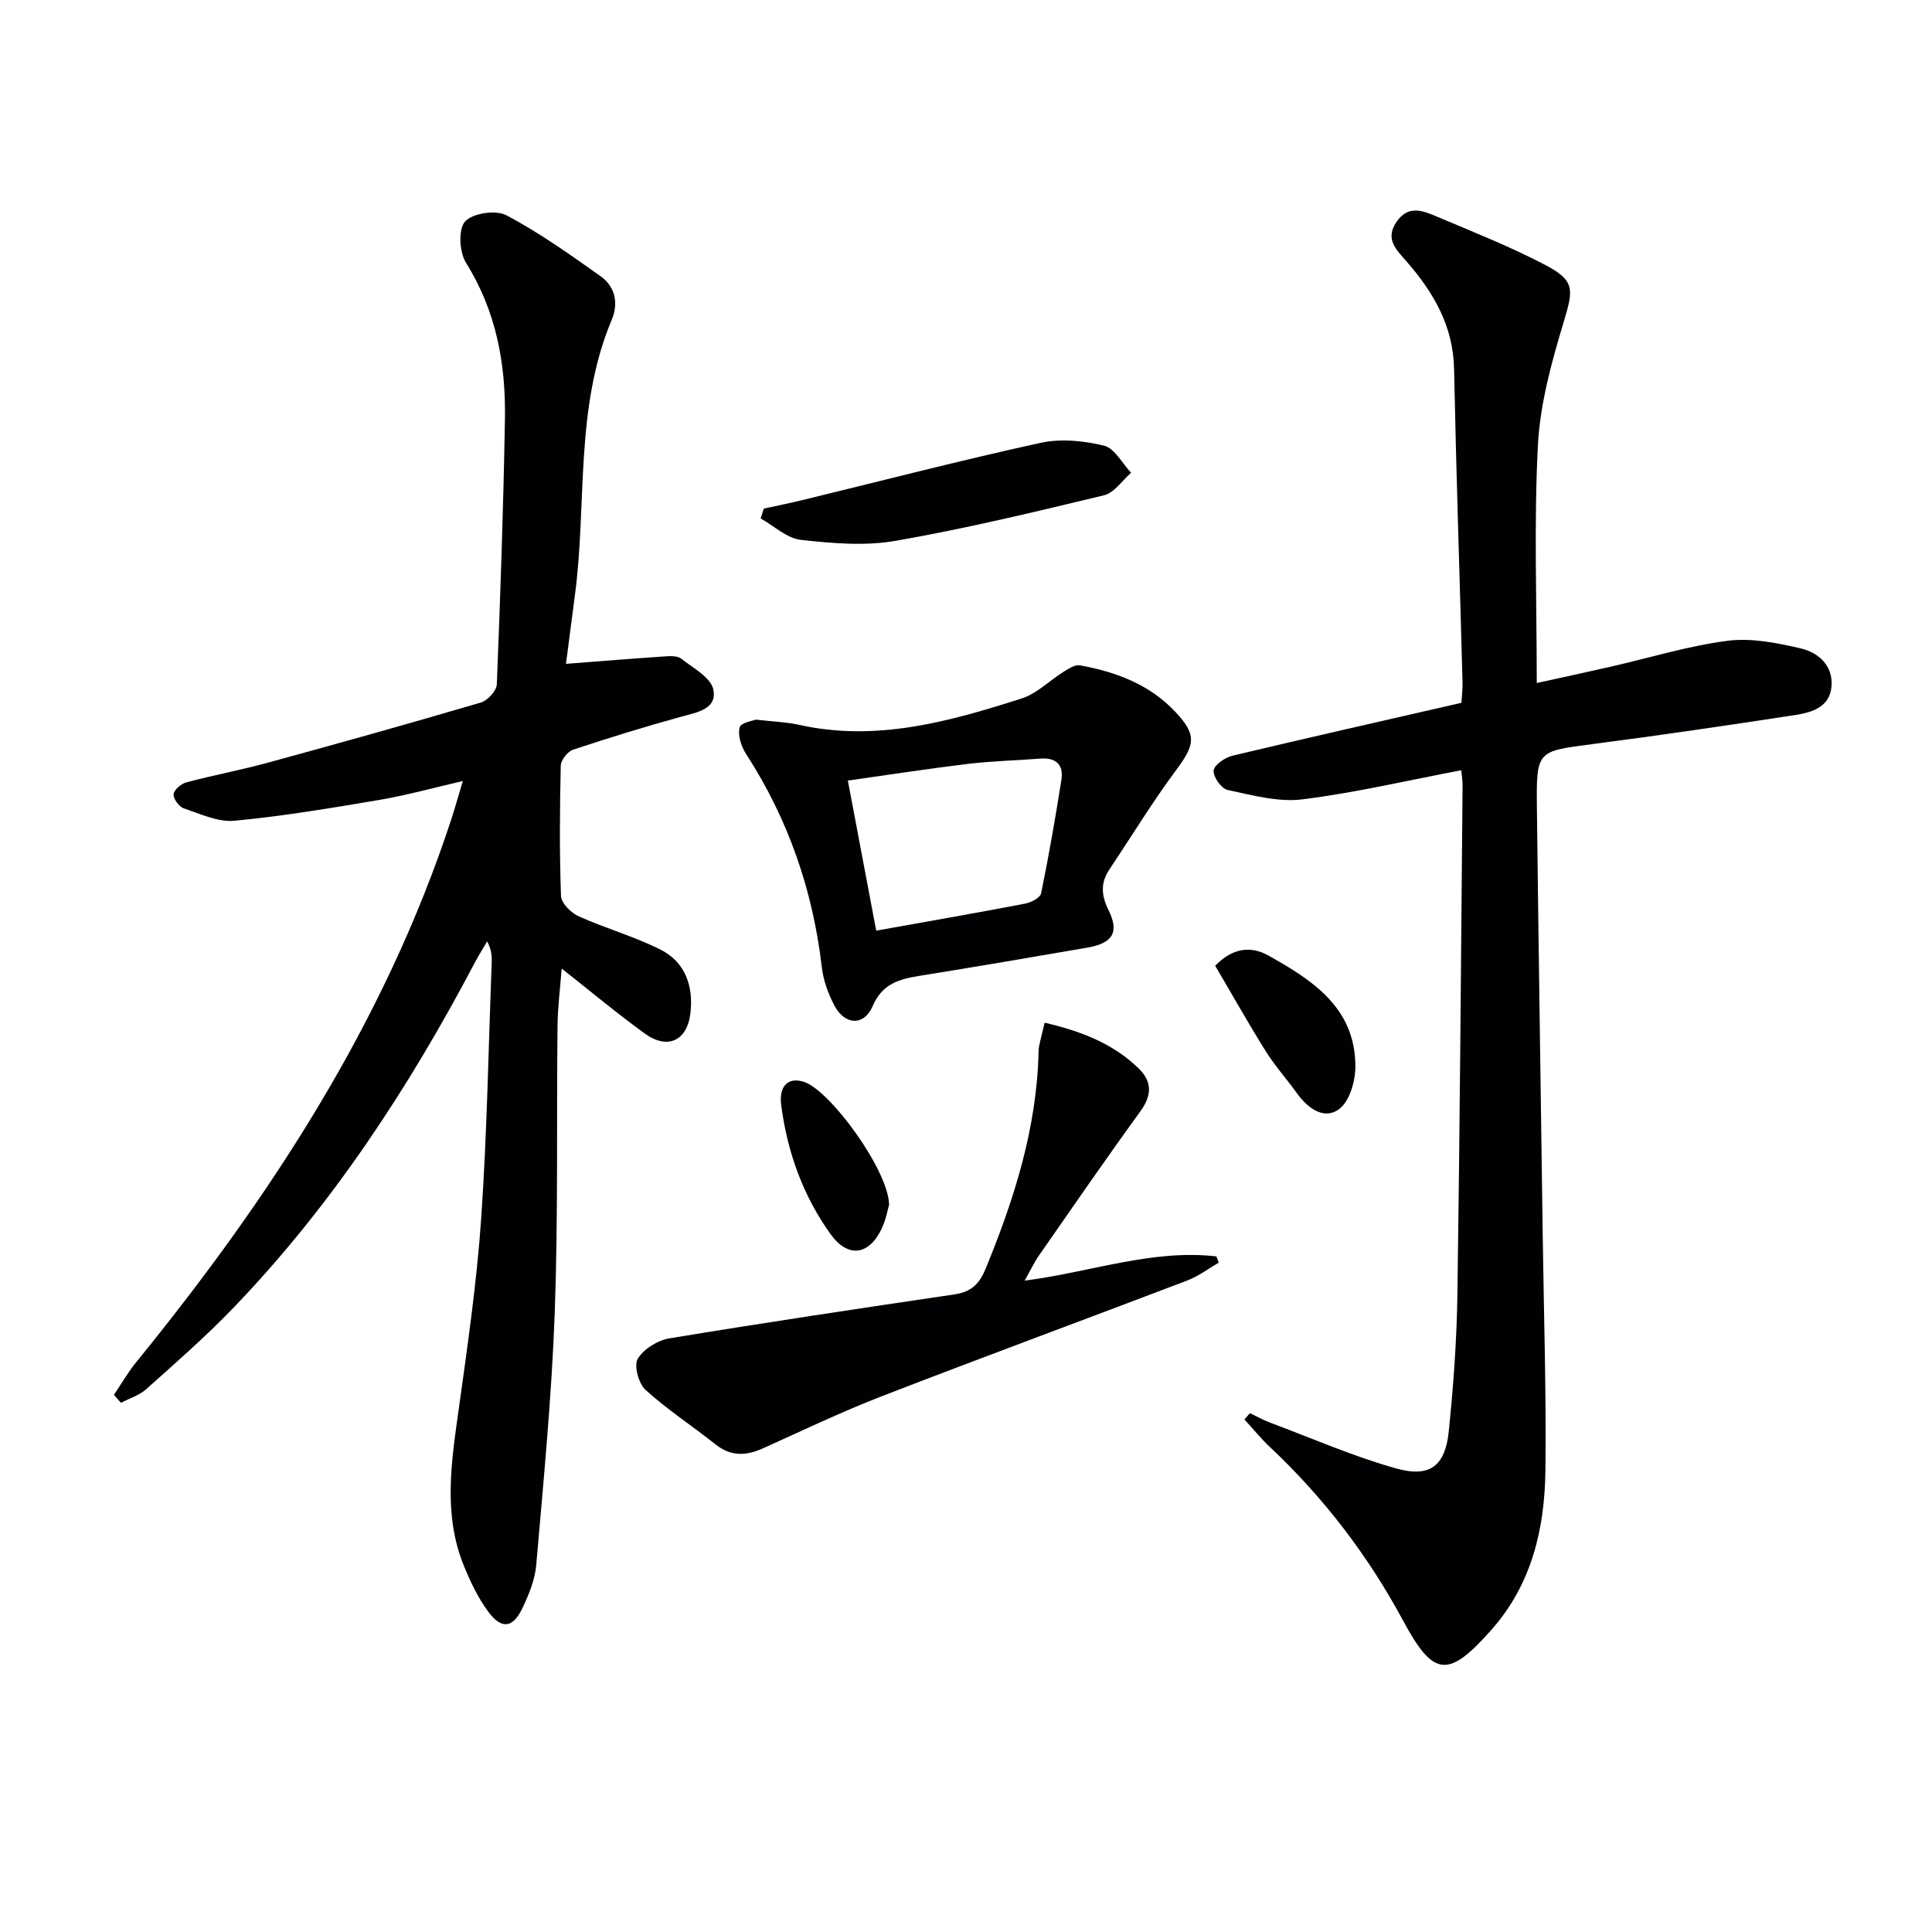
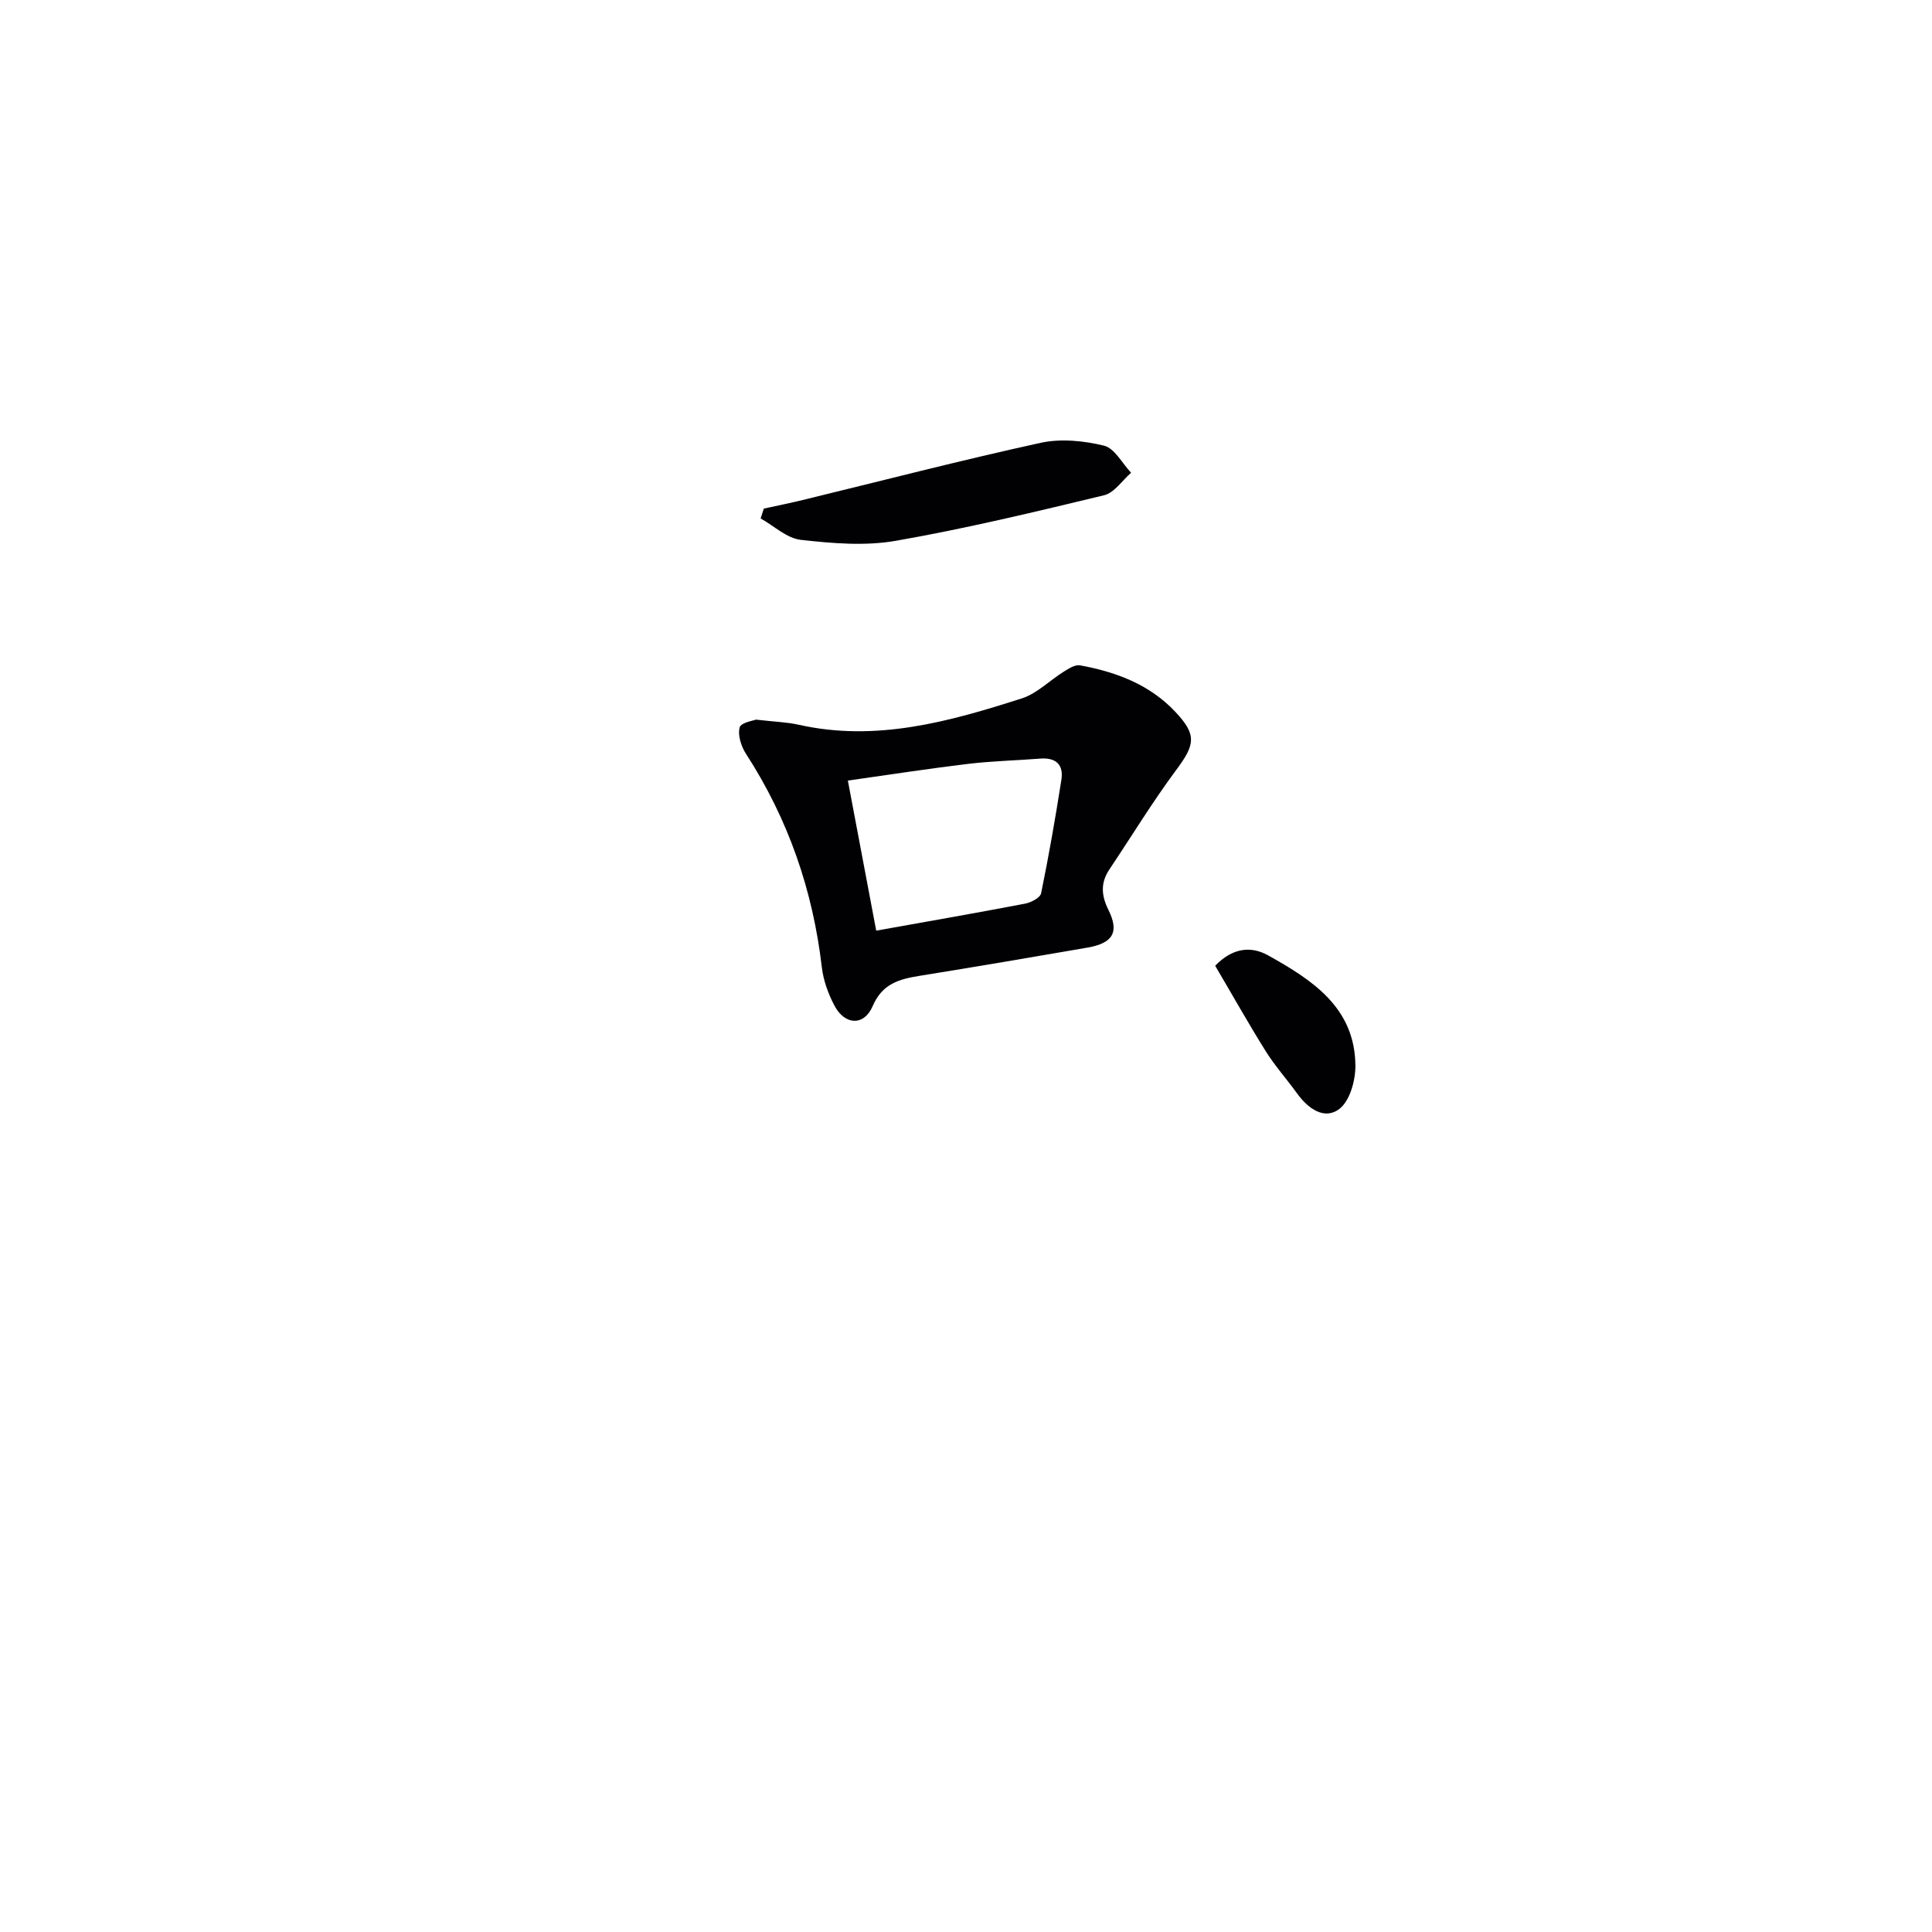
<svg xmlns="http://www.w3.org/2000/svg" enable-background="new 0 0 400 400" viewBox="0 0 400 400">
  <g fill="#010104">
-     <path d="m23.59 288.79c1.52-2.25 2.87-4.63 4.58-6.73 27.68-34.01 51.43-70.29 65.24-112.35.77-2.35 1.43-4.74 2.41-8-6.16 1.41-11.69 2.96-17.32 3.91-9.95 1.69-19.93 3.36-29.96 4.31-3.4.32-7.07-1.42-10.49-2.57-.98-.33-2.19-1.98-2.11-2.92.08-.91 1.55-2.17 2.63-2.46 5.6-1.49 11.31-2.55 16.9-4.08 14.73-4.02 29.44-8.14 44.09-12.45 1.39-.41 3.24-2.42 3.3-3.75.74-18.28 1.36-36.57 1.68-54.86.2-11.45-1.78-22.4-8.06-32.43-1.38-2.2-1.63-6.95-.2-8.55 1.54-1.72 6.37-2.45 8.55-1.3 6.84 3.61 13.21 8.16 19.54 12.65 3.01 2.14 3.72 5.6 2.29 8.98-7.7 18.29-5.12 37.92-7.61 56.88-.64 4.88-1.27 9.75-1.87 14.37 7.11-.55 13.79-1.09 20.47-1.54 1.13-.08 2.61-.14 3.39.47 2.47 1.94 6.14 3.9 6.65 6.4.83 4.06-3.4 4.72-6.71 5.63-7.5 2.07-14.95 4.36-22.34 6.82-1.12.38-2.51 2.14-2.54 3.3-.21 8.99-.28 18 .05 26.98.06 1.48 2.05 3.48 3.62 4.19 5.56 2.51 11.53 4.18 16.97 6.91 5.15 2.58 6.85 7.59 6.21 13.13-.67 5.78-4.75 7.66-9.44 4.26-5.78-4.18-11.26-8.77-17.22-13.46-.29 3.89-.82 7.89-.86 11.9-.22 19.82.14 39.66-.58 59.47-.64 17.4-2.33 34.77-3.83 52.14-.26 3.05-1.54 6.13-2.88 8.95-1.95 4.09-4.31 4.4-7.04.71-2.14-2.89-3.74-6.27-5.1-9.62-4.29-10.63-2.54-21.47-1.02-32.36 1.83-13.14 3.74-26.32 4.65-39.54 1.21-17.58 1.5-35.23 2.17-52.85.05-1.31.01-2.62-.94-4.42-.84 1.43-1.73 2.83-2.5 4.29-13.71 26.03-29.71 50.47-50.19 71.73-5.65 5.86-11.81 11.24-17.89 16.68-1.44 1.29-3.48 1.91-5.24 2.83-.47-.55-.96-1.1-1.45-1.65z" />
-     <path d="m258.78 292.58c1.42.67 2.8 1.44 4.26 1.99 8.67 3.24 17.2 7 26.08 9.47 6.95 1.93 10.09-.57 10.82-7.62.97-9.41 1.66-18.88 1.8-28.34.51-35.12.75-70.25 1.07-105.38.01-1.12-.19-2.23-.28-3.23-11.11 2.11-21.94 4.67-32.91 6.03-5.02.62-10.38-.87-15.47-1.95-1.28-.27-3.02-2.75-2.88-4.03.13-1.18 2.37-2.69 3.91-3.06 15.65-3.74 31.35-7.27 47.39-10.95.08-1.36.27-2.82.23-4.28-.58-21.62-1.31-43.23-1.75-64.85-.18-8.91-4.26-15.85-9.84-22.25-2.08-2.39-4.55-4.61-2.06-8.22 2.48-3.6 5.56-2.24 8.44-1.02 7.47 3.16 15.06 6.16 22.23 9.91 6.32 3.3 5.95 5.12 3.96 11.74-2.51 8.35-4.92 17-5.37 25.62-.84 16.1-.24 32.27-.24 49.25 5.41-1.19 10.32-2.24 15.22-3.36 8.08-1.84 16.08-4.31 24.26-5.38 4.9-.64 10.19.42 15.12 1.56 3.64.84 6.75 3.49 6.43 7.83-.33 4.34-4.06 5.45-7.53 5.98-13.95 2.13-27.92 4.2-41.92 6.01-11.55 1.5-11.68 1.33-11.55 13.17.34 29.63.81 59.26 1.21 88.88.22 16.14.75 32.29.55 48.42-.15 12-2.84 23.47-11.11 32.84-9.04 10.24-12.06 9.87-18.38-1.87-7.24-13.45-16.41-25.43-27.55-35.9-1.88-1.77-3.52-3.8-5.27-5.71.38-.44.75-.87 1.13-1.3z" />
    <path d="m156.51 148.99c3.86.45 6.39.51 8.8 1.05 16.07 3.62 31.23-.63 46.26-5.45 3.15-1.01 5.75-3.72 8.67-5.53 1.02-.63 2.34-1.5 3.36-1.31 7.47 1.36 14.43 3.96 19.77 9.66 4.45 4.74 4.06 6.75.17 11.98-4.93 6.63-9.24 13.73-13.85 20.61-1.87 2.79-1.68 5.41-.2 8.39 2.28 4.59.94 6.89-4.34 7.8-11.59 2.01-23.18 3.98-34.79 5.85-4.2.68-7.69 1.62-9.68 6.26-1.79 4.16-5.75 3.98-7.9-.07-1.3-2.44-2.31-5.24-2.63-7.97-1.86-15.95-6.95-30.67-15.69-44.17-1-1.54-1.76-3.87-1.32-5.49.28-1.03 2.95-1.42 3.37-1.61zm24.9 43.69c10.63-1.9 20.75-3.66 30.83-5.59 1.24-.24 3.12-1.22 3.31-2.14 1.6-7.8 2.97-15.65 4.2-23.51.49-3.12-1.14-4.64-4.39-4.38-4.97.39-9.96.5-14.91 1.09-8.16.98-16.29 2.24-24.91 3.46 1.99 10.54 3.86 20.43 5.87 31.07z" />
-     <path d="m212.15 265.14c13.72-1.77 26.38-6.54 39.68-5.02.17.43.34.86.51 1.29-2.16 1.25-4.2 2.81-6.49 3.69-21.09 8.04-42.27 15.84-63.32 23.99-8.35 3.23-16.44 7.12-24.61 10.79-3.46 1.56-6.6 1.69-9.76-.82-4.79-3.81-9.97-7.18-14.49-11.28-1.45-1.31-2.47-5.04-1.64-6.44 1.21-2.04 4.14-3.85 6.58-4.25 19.64-3.25 39.32-6.19 59.01-9.1 3.37-.5 5.1-2.07 6.41-5.24 5.98-14.52 10.67-29.3 11-45.18.01-.66.17-1.31.32-1.96.25-1.12.54-2.24.94-3.87 7.36 1.72 14.06 4.22 19.44 9.45 2.79 2.71 2.81 5.53.41 8.84-7.13 9.83-14.02 19.83-20.96 29.8-1.03 1.44-1.79 3.09-3.03 5.31z" />
    <path d="m158.14 105.3c2.69-.59 5.39-1.13 8.06-1.78 16.41-3.99 32.77-8.23 49.26-11.84 4.17-.91 8.93-.43 13.12.59 2.19.54 3.75 3.65 5.6 5.61-1.85 1.61-3.48 4.15-5.6 4.66-14.31 3.45-28.64 6.9-43.13 9.43-6.36 1.11-13.15.53-19.65-.2-2.9-.32-5.55-2.89-8.32-4.43.22-.68.44-1.36.66-2.04z" />
    <path d="m251.59 199.95c3.61-3.75 7.43-4.13 11-2.13 9.08 5.08 17.93 10.76 18.03 22.79.03 3.08-1.14 7.32-3.32 8.98-3.1 2.36-6.48-.06-8.74-3.19-2.13-2.96-4.59-5.7-6.52-8.78-3.59-5.75-6.91-11.66-10.45-17.67z" />
-     <path d="m184.08 249.43c-.26.86-.63 3.02-1.53 4.93-2.66 5.63-7.05 6.11-10.62 1.12-5.71-7.98-8.92-16.98-10.19-26.65-.52-3.99 1.44-5.86 4.63-4.87 5.43 1.67 17.58 18.3 17.71 25.47z" />
  </g>
</svg>